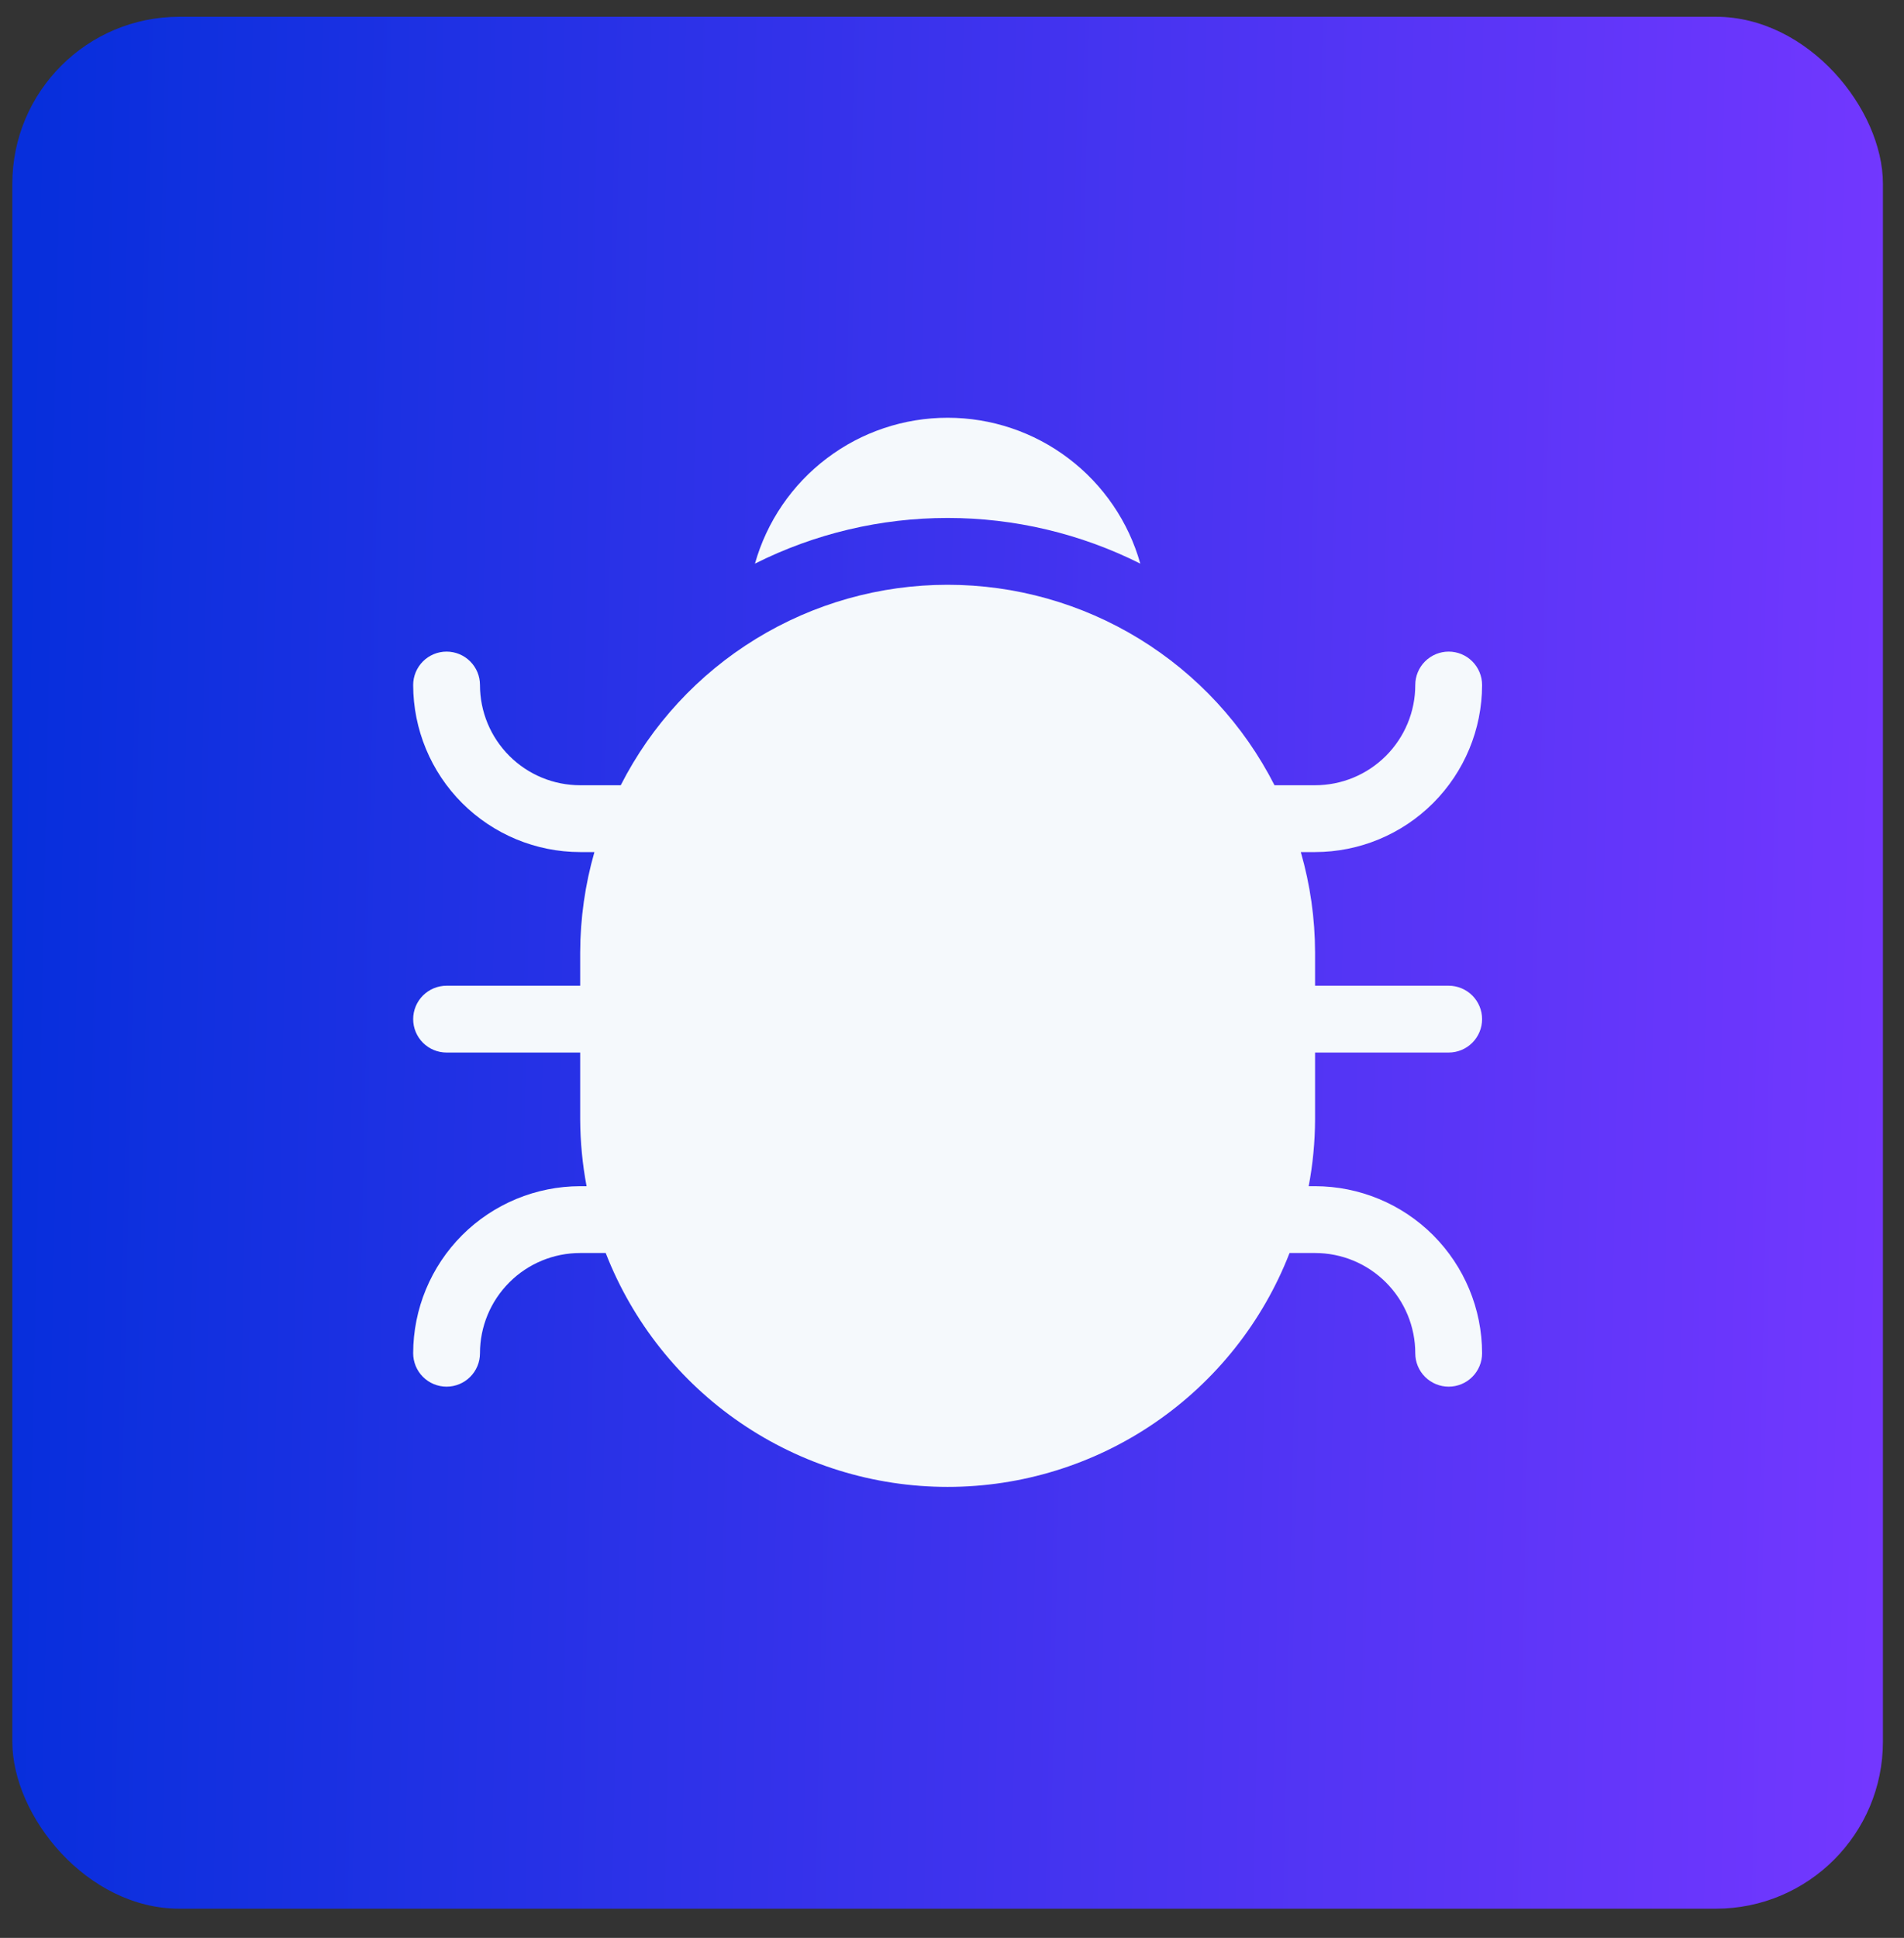
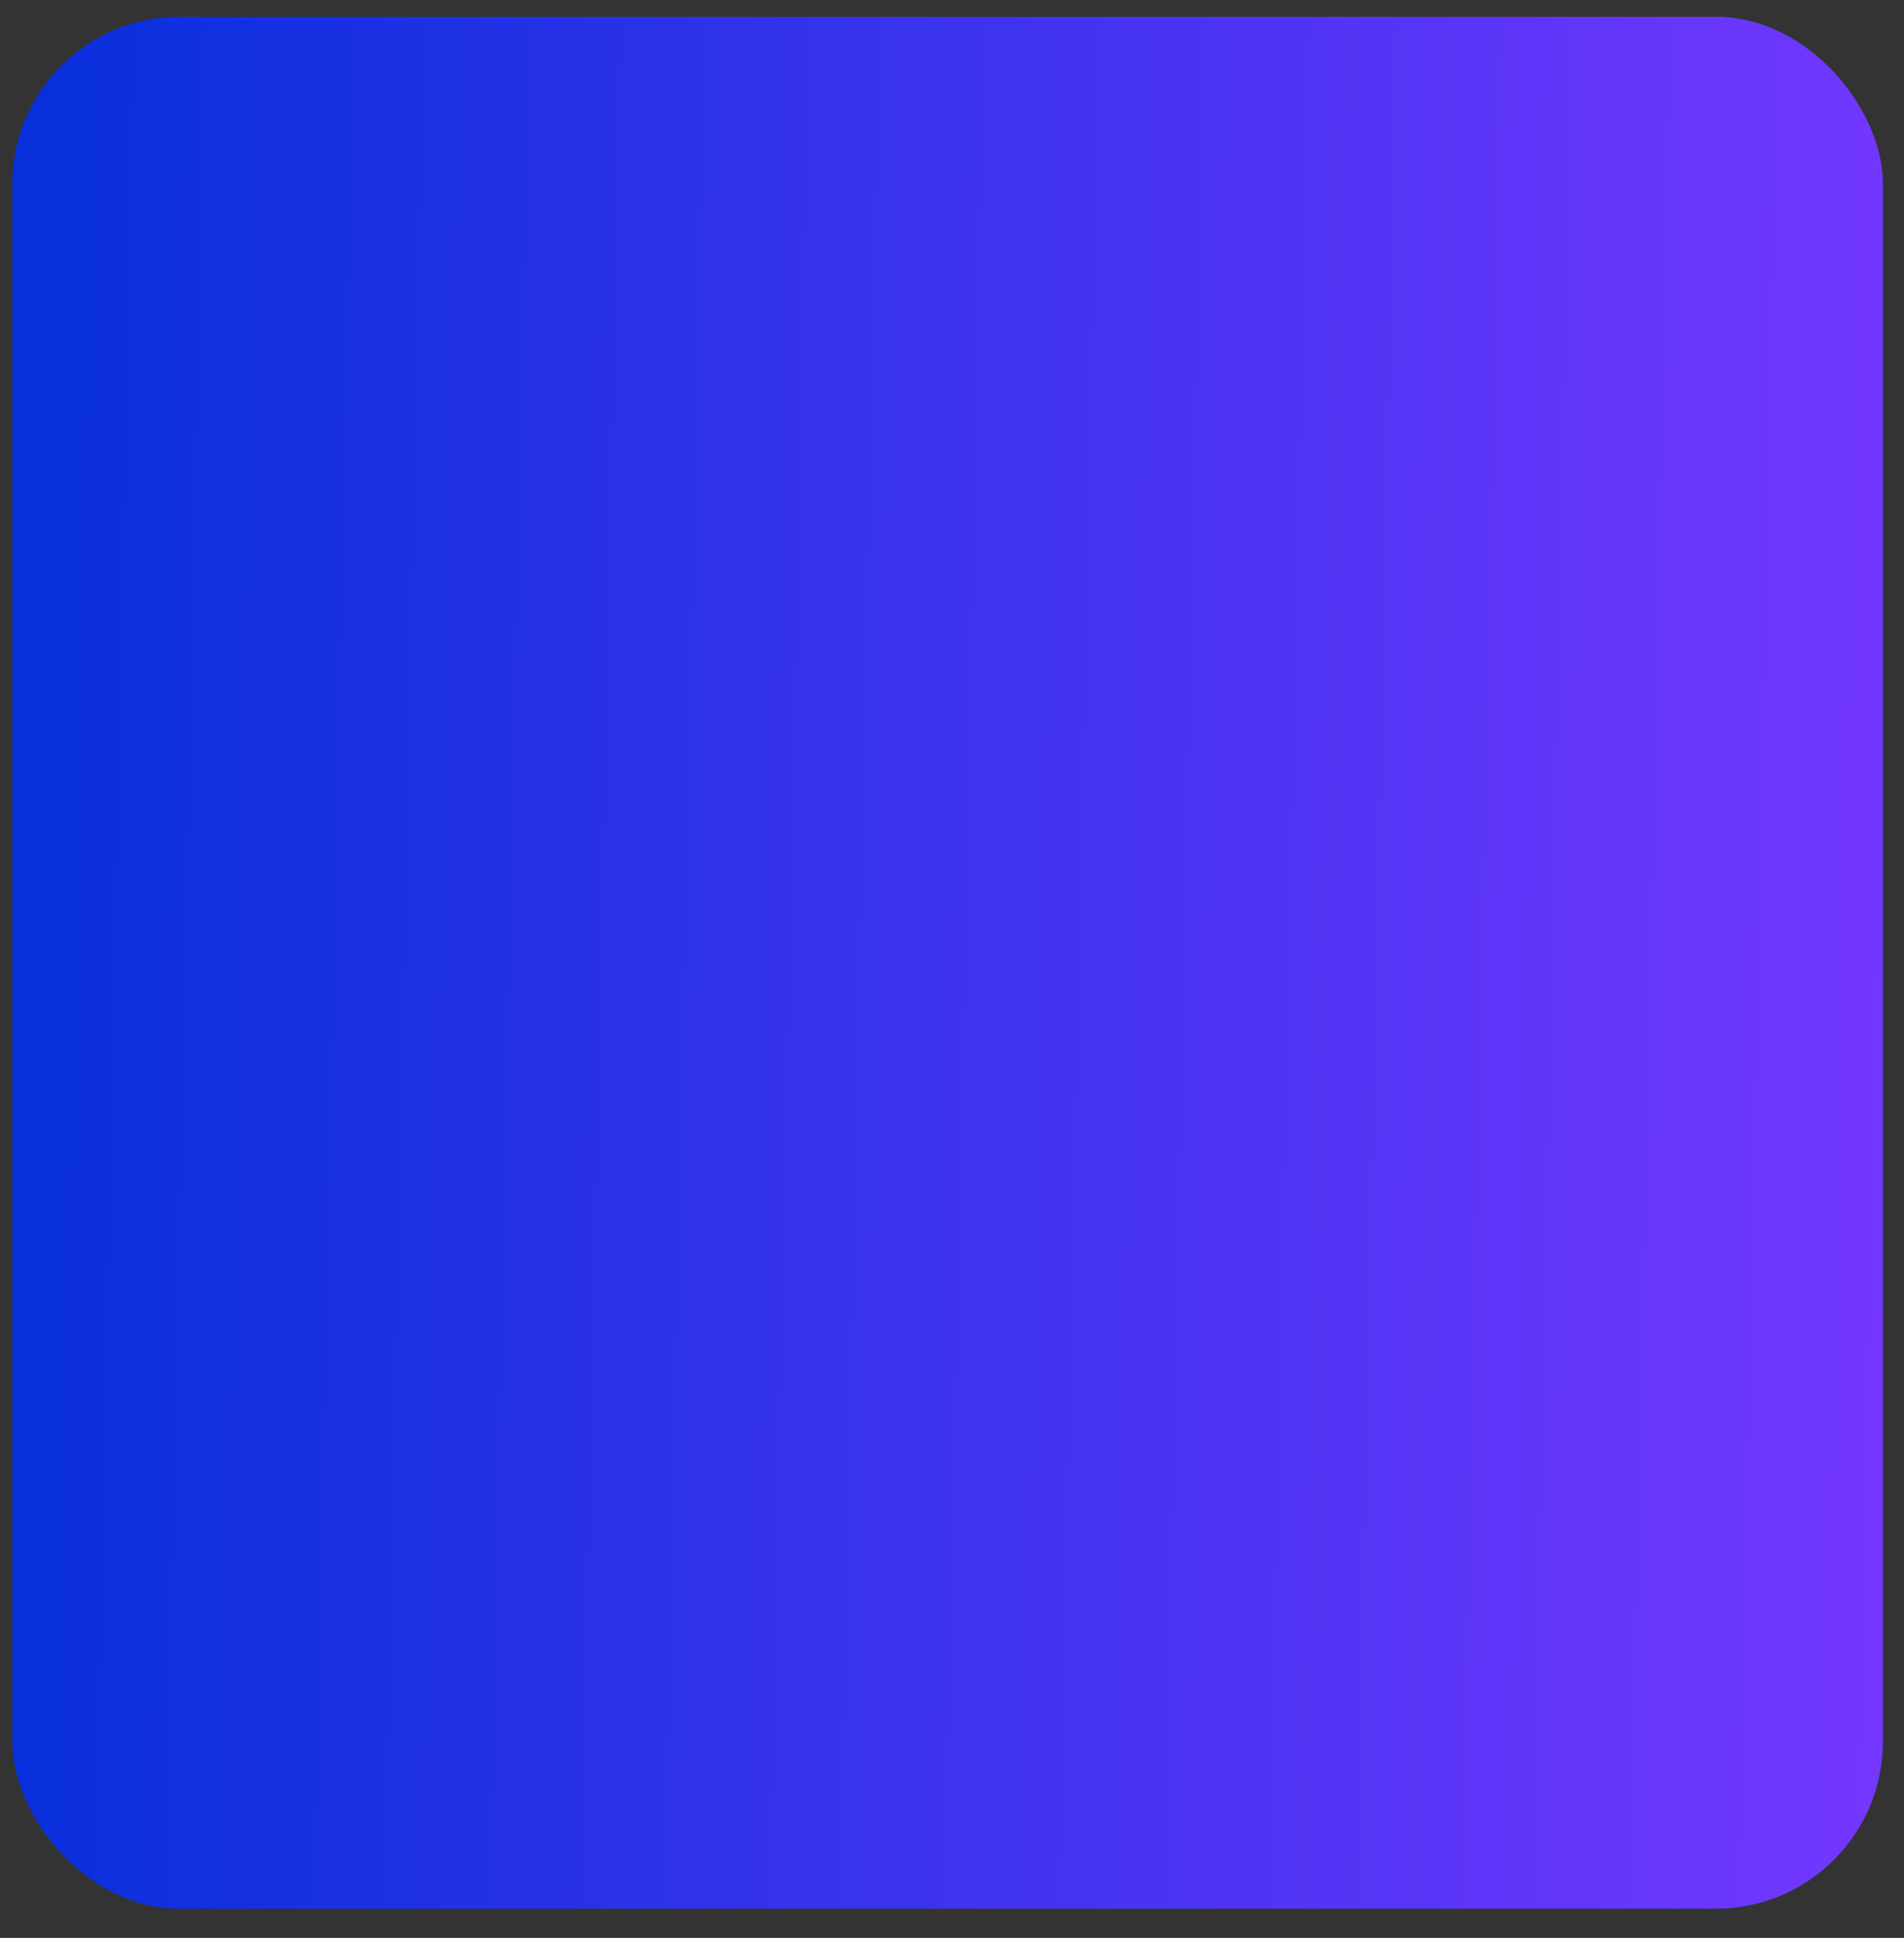
<svg xmlns="http://www.w3.org/2000/svg" width="57" height="58" viewBox="0 0 57 58" fill="none">
  <rect x="0" y="0" width="57" height="58" fill="#333333" stroke="none" />
  <rect x="0.369" y="0.502" width="56" height="56.624" rx="5" fill="url(#paint0_linear_266_827)" />
-   <path d="M34.137 16.869C33.783 15.612 33.027 14.506 31.986 13.718C30.945 12.929 29.675 12.503 28.369 12.503C27.063 12.503 25.793 12.929 24.752 13.718C23.711 14.506 22.956 15.612 22.601 16.869C24.391 15.97 26.366 15.502 28.369 15.502C30.372 15.502 32.347 15.97 34.137 16.869Z" fill="#F5F9FC" />
-   <path d="M39.369 31.502H43.369C43.634 31.502 43.889 31.397 44.076 31.209C44.264 31.022 44.369 30.767 44.369 30.502C44.369 30.237 44.264 29.983 44.076 29.795C43.889 29.608 43.634 29.502 43.369 29.502H39.369V28.502C39.367 27.487 39.223 26.477 38.942 25.502H39.369C40.695 25.501 41.966 24.973 42.903 24.036C43.84 23.099 44.368 21.828 44.369 20.502C44.369 20.237 44.264 19.983 44.076 19.795C43.889 19.608 43.634 19.502 43.369 19.502C43.104 19.502 42.85 19.608 42.662 19.795C42.474 19.983 42.369 20.237 42.369 20.502C42.369 21.298 42.053 22.061 41.49 22.623C40.928 23.186 40.165 23.502 39.369 23.502H38.155C37.236 21.697 35.836 20.18 34.109 19.121C32.382 18.062 30.395 17.502 28.369 17.502C26.343 17.502 24.357 18.062 22.63 19.121C20.902 20.18 19.502 21.697 18.583 23.502H17.369C16.573 23.502 15.81 23.186 15.248 22.623C14.685 22.061 14.369 21.298 14.369 20.502C14.369 20.237 14.264 19.983 14.076 19.795C13.889 19.608 13.634 19.502 13.369 19.502C13.104 19.502 12.85 19.608 12.662 19.795C12.475 19.983 12.369 20.237 12.369 20.502C12.371 21.828 12.898 23.099 13.835 24.036C14.773 24.973 16.044 25.501 17.369 25.502H17.795C17.515 26.478 17.372 27.487 17.369 28.502V29.502H13.369C13.104 29.502 12.85 29.608 12.662 29.795C12.475 29.983 12.369 30.237 12.369 30.502C12.369 30.767 12.475 31.022 12.662 31.209C12.85 31.397 13.104 31.502 13.369 31.502H17.369V33.502C17.372 34.173 17.436 34.843 17.56 35.502H17.369C16.044 35.504 14.773 36.031 13.835 36.968C12.898 37.906 12.371 39.177 12.369 40.502C12.369 40.767 12.475 41.022 12.662 41.209C12.85 41.397 13.104 41.502 13.369 41.502C13.634 41.502 13.889 41.397 14.076 41.209C14.264 41.022 14.369 40.767 14.369 40.502C14.369 39.706 14.685 38.944 15.248 38.381C15.81 37.818 16.573 37.502 17.369 37.502H18.133C18.936 39.564 20.342 41.336 22.169 42.585C23.995 43.834 26.156 44.502 28.369 44.502C30.582 44.502 32.743 43.834 34.569 42.585C36.396 41.336 37.803 39.564 38.605 37.502H39.369C40.165 37.502 40.928 37.818 41.49 38.381C42.053 38.944 42.369 39.706 42.369 40.502C42.369 40.767 42.474 41.022 42.662 41.209C42.85 41.397 43.104 41.502 43.369 41.502C43.634 41.502 43.889 41.397 44.076 41.209C44.264 41.022 44.369 40.767 44.369 40.502C44.368 39.177 43.84 37.906 42.903 36.968C41.966 36.031 40.695 35.504 39.369 35.502H39.178C39.303 34.843 39.367 34.173 39.369 33.502V31.502Z" fill="#F5F9FC" />
  <defs>
    <linearGradient id="paint0_linear_266_827" x1="0.369" y1="34.947" x2="56.369" y2="36.121" gradientUnits="userSpaceOnUse">
      <stop stop-color="#072FDC" />
      <stop offset="1" stop-color="#7337FF" />
    </linearGradient>
  </defs>
</svg>